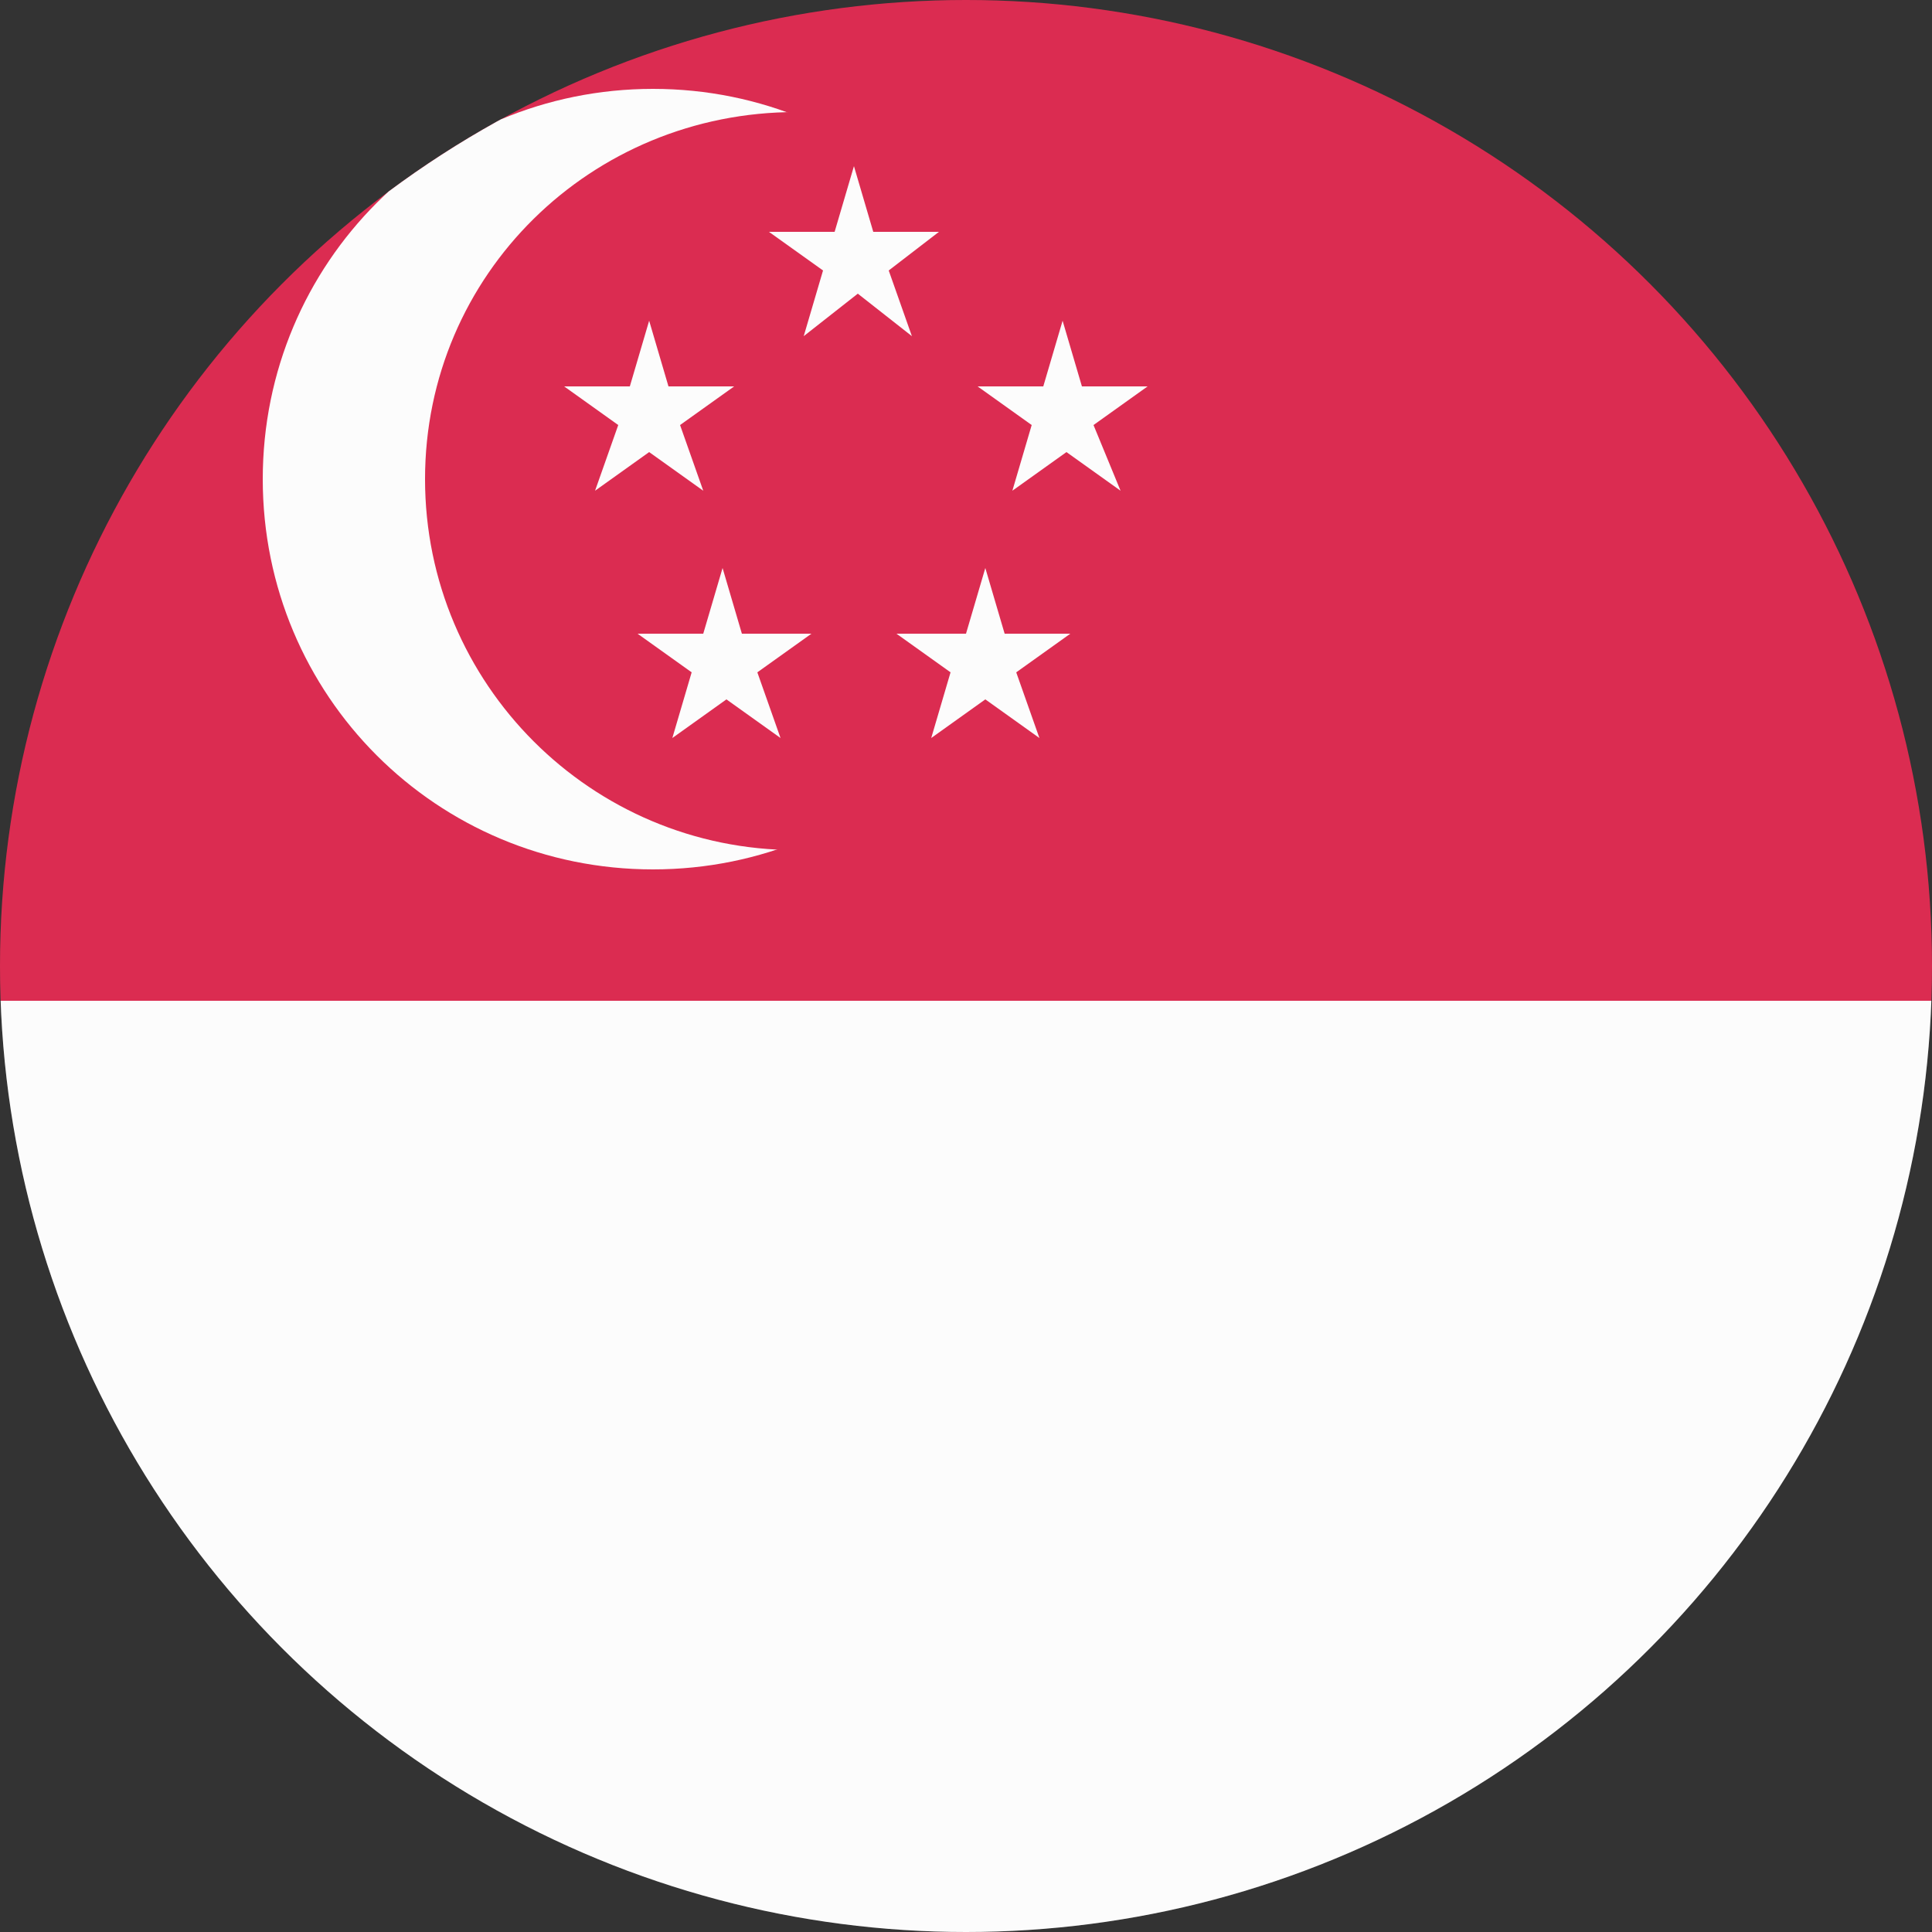
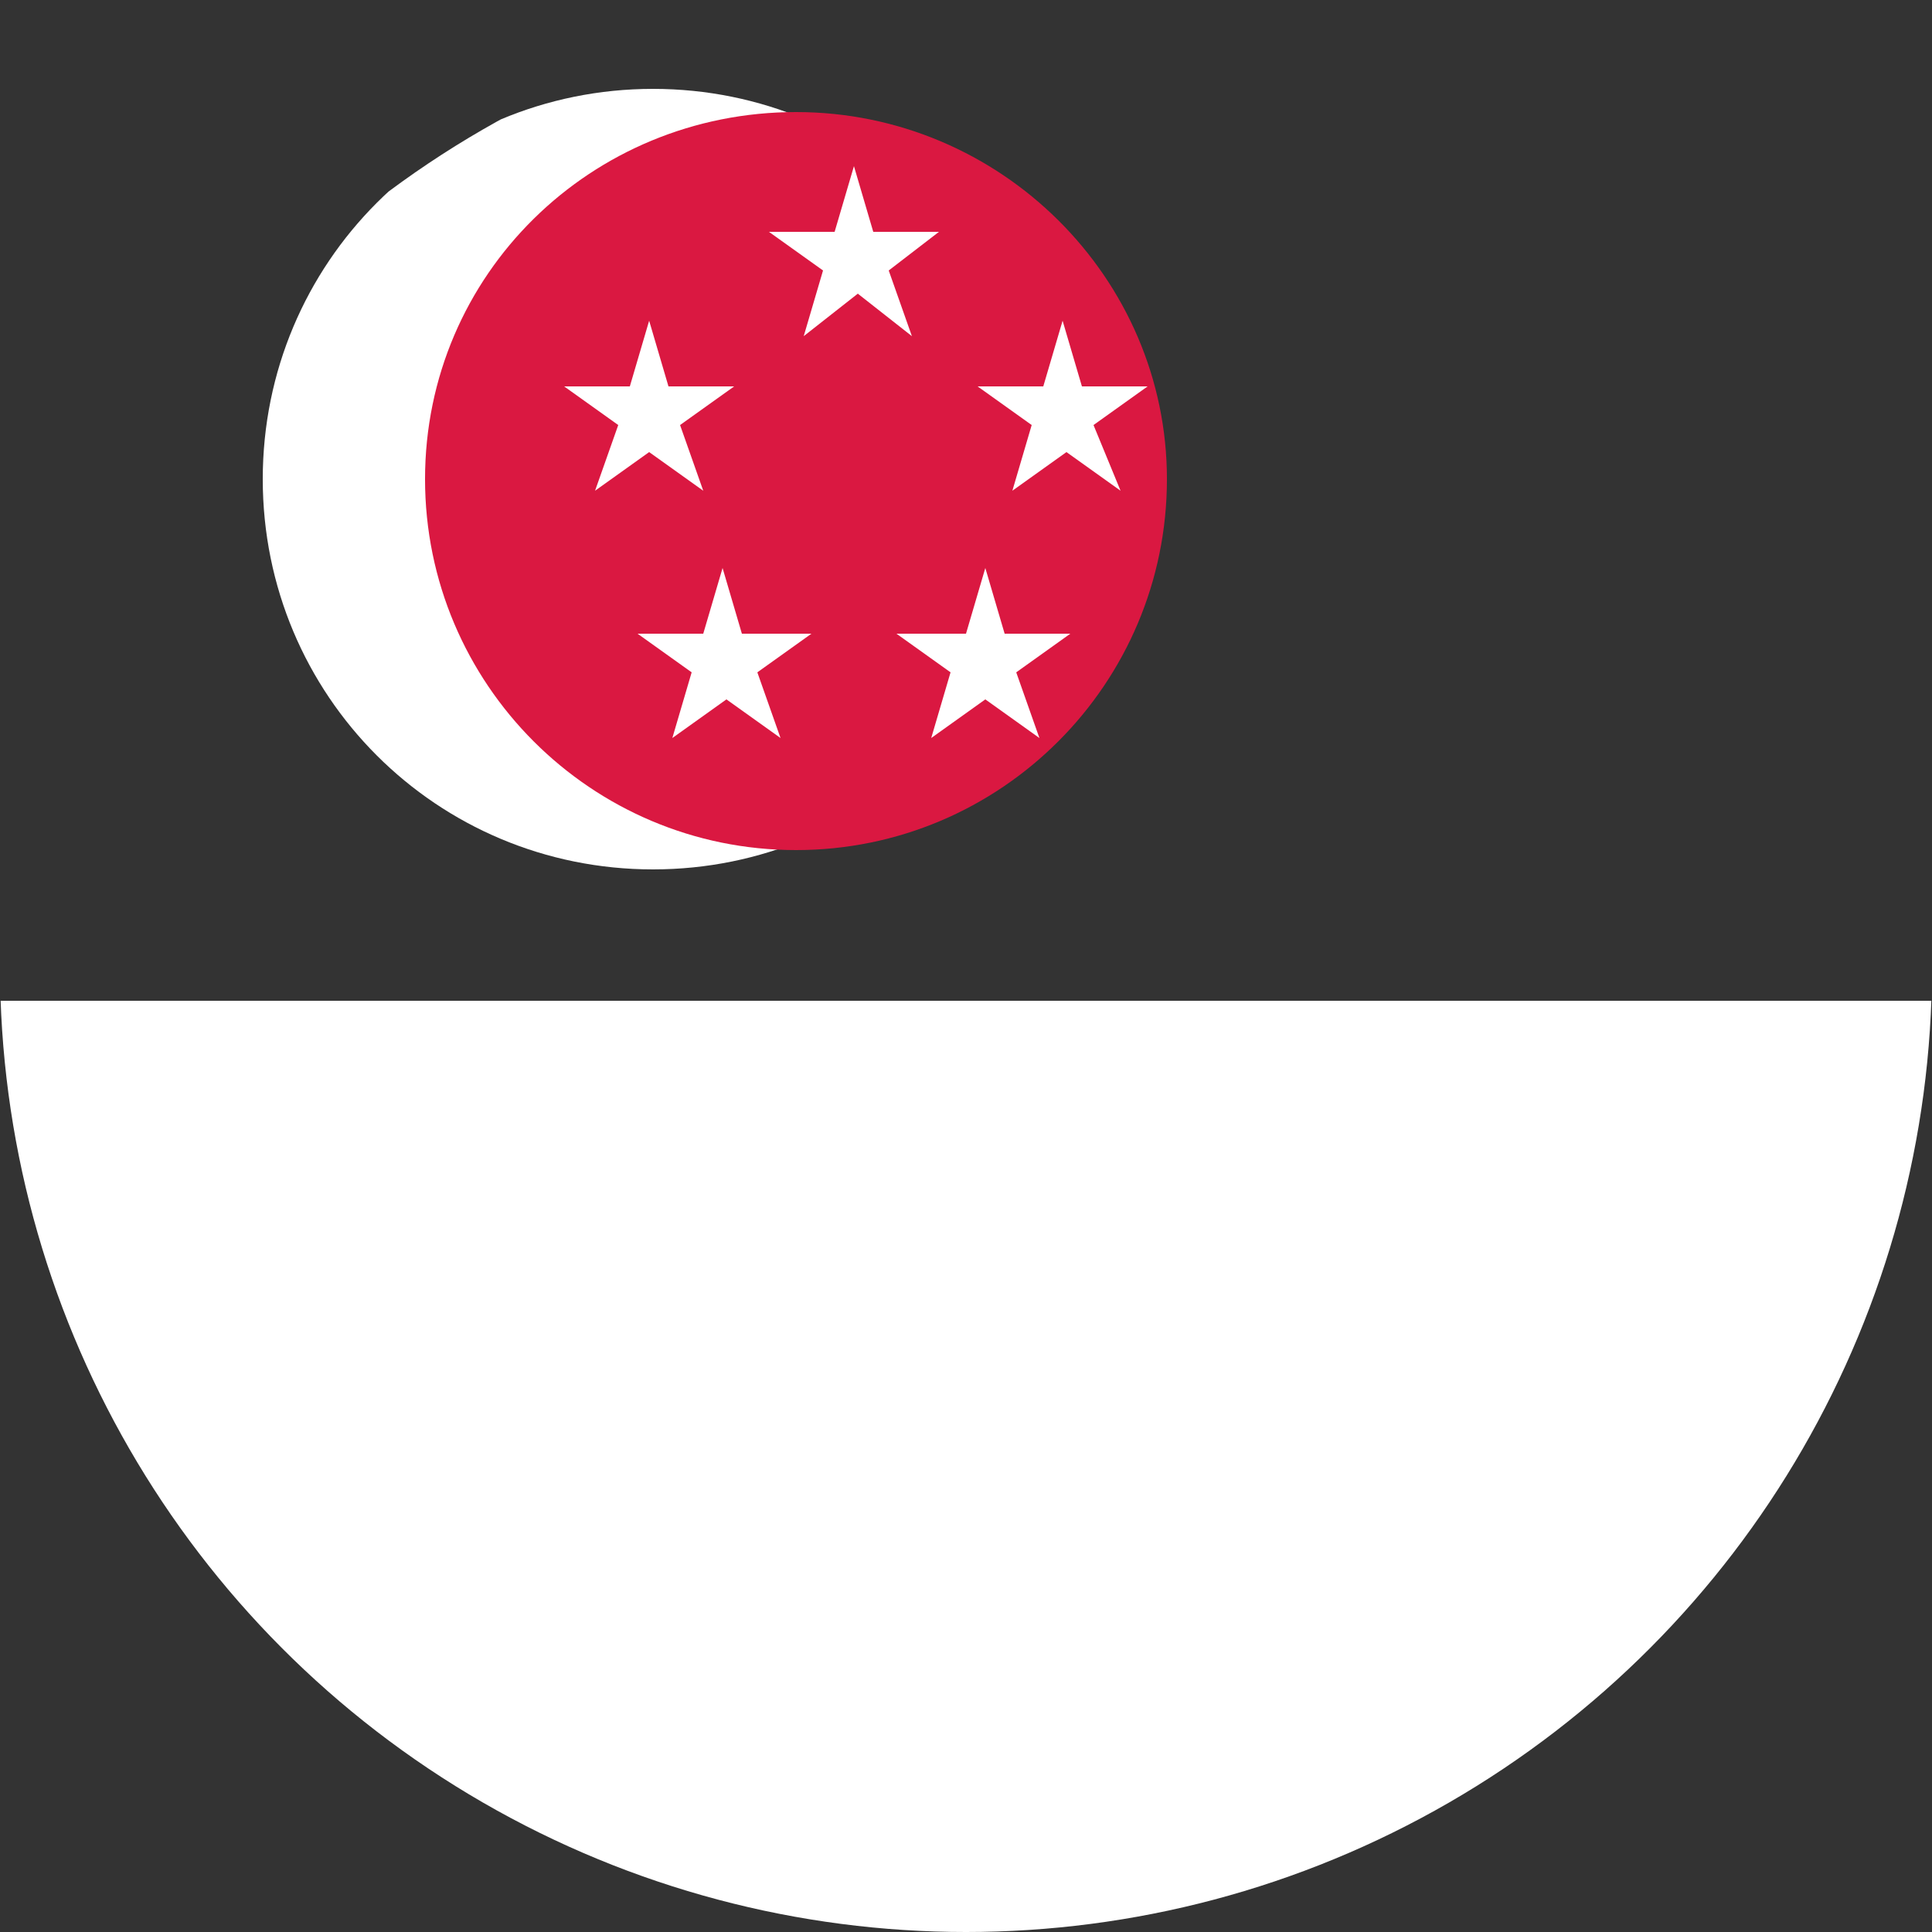
<svg xmlns="http://www.w3.org/2000/svg" xmlns:xlink="http://www.w3.org/1999/xlink" version="1.1" id="Layer_1" x="0px" y="0px" width="50px" height="50px" viewBox="0 0 50 50" style="enable-background:new 0 0 50 50;" xml:space="preserve">
  <rect x="0" y="0" width="50" height="50" fill="#333333" stroke="none" />
  <style type="text/css">
	.st0{clip-path:url(#SVGID_2_);}
	.st1{clip-path:url(#SVGID_4_);fill:#DA1841;}
	.st2{clip-path:url(#SVGID_6_);fill:#FFFFFF;}
	.st3{clip-path:url(#SVGID_8_);}
	.st4{clip-path:url(#SVGID_10_);fill:#FFFFFF;}
	.st5{clip-path:url(#SVGID_12_);fill:#DA1841;}
	.st6{clip-path:url(#SVGID_14_);fill:#FFFFFF;}
	.st7{opacity:0.1;fill:#DDDDDD;enable-background:new    ;}
</style>
  <g>
    <defs>
      <circle id="SVGID_1_" cx="25" cy="25" r="25" />
    </defs>
    <clipPath id="SVGID_2_">
      <use xlink:href="#SVGID_1_" style="overflow:visible;" />
    </clipPath>
    <g class="st0">
      <g>
        <defs>
-           <rect id="SVGID_3_" x="-0.6" y="-1" width="92.2" height="53.8" />
-         </defs>
+           </defs>
        <clipPath id="SVGID_4_">
          <use xlink:href="#SVGID_3_" style="overflow:visible;" />
        </clipPath>
        <path class="st1" d="M-0.6-1h92.2v26.9H-0.6V-1z" />
      </g>
      <g>
        <defs>
          <rect id="SVGID_5_" x="-0.6" y="-1" width="92.2" height="53.8" />
        </defs>
        <clipPath id="SVGID_6_">
          <use xlink:href="#SVGID_5_" style="overflow:visible;" />
        </clipPath>
        <path class="st2" d="M-0.6,25.9h92.2v26.9H-0.6V25.9z" />
      </g>
      <g>
        <defs>
          <rect id="SVGID_7_" x="-0.6" y="-1" width="92.2" height="53.8" />
        </defs>
        <clipPath id="SVGID_8_">
          <use xlink:href="#SVGID_7_" style="overflow:visible;" />
        </clipPath>
        <g class="st3">
          <g>
            <defs>
              <rect id="SVGID_9_" x="-0.6" y="-1" width="92.2" height="53.8" />
            </defs>
            <clipPath id="SVGID_10_">
              <use xlink:href="#SVGID_9_" style="overflow:visible;" />
            </clipPath>
            <path class="st4" d="M27,12.4c0,5.6-4.5,10.1-10.1,10.1c-5.6,0-10.1-4.5-10.1-10.1c0-5.6,4.5-10.1,10.1-10.1       C22.5,2.3,27,6.8,27,12.4" />
          </g>
          <g>
            <defs>
              <rect id="SVGID_11_" x="-0.6" y="-1" width="92.2" height="53.8" />
            </defs>
            <clipPath id="SVGID_12_">
              <use xlink:href="#SVGID_11_" style="overflow:visible;" />
            </clipPath>
            <path class="st5" d="M30.2,12.4c0,5.3-4.3,9.6-9.6,9.6c-5.3,0-9.6-4.3-9.6-9.6c0-5.3,4.3-9.5,9.6-9.5       C25.9,2.9,30.2,7.2,30.2,12.4" />
          </g>
          <g>
            <g>
              <defs>
                <rect id="SVGID_13_" x="-0.6" y="-1" width="92.2" height="53.8" />
              </defs>
              <clipPath id="SVGID_14_">
                <use xlink:href="#SVGID_13_" style="overflow:visible;" />
              </clipPath>
              <path class="st6" d="M18.2,12.7l-1.4-1l-1.4,1L16,11l-1.4-1l1.7,0l0.5-1.7l0.5,1.7l1.7,0l-1.4,1L18.2,12.7z M29,12.7l-1.4-1        l-1.4,1l0.5-1.7l-1.4-1l1.7,0l0.5-1.7l0.5,1.7l1.7,0l-1.4,1L29,12.7z M23.6,8.7l-1.4-1.1l-1.4,1.1L21.3,7l-1.4-1h1.7l0.5-1.7        l0.5,1.7l1.7,0L23,7L23.6,8.7z M20.2,19.1l-1.4-1l-1.4,1l0.5-1.7l-1.4-1h1.7l0.5-1.7l0.5,1.7H21l-1.4,1L20.2,19.1z M26.9,19.1        l-1.4-1l-1.4,1l0.5-1.7l-1.4-1H25l0.5-1.7l0.5,1.7h1.7l-1.4,1L26.9,19.1z" />
            </g>
          </g>
        </g>
      </g>
    </g>
  </g>
-   <circle class="st7" cx="25" cy="25" r="25" />
</svg>